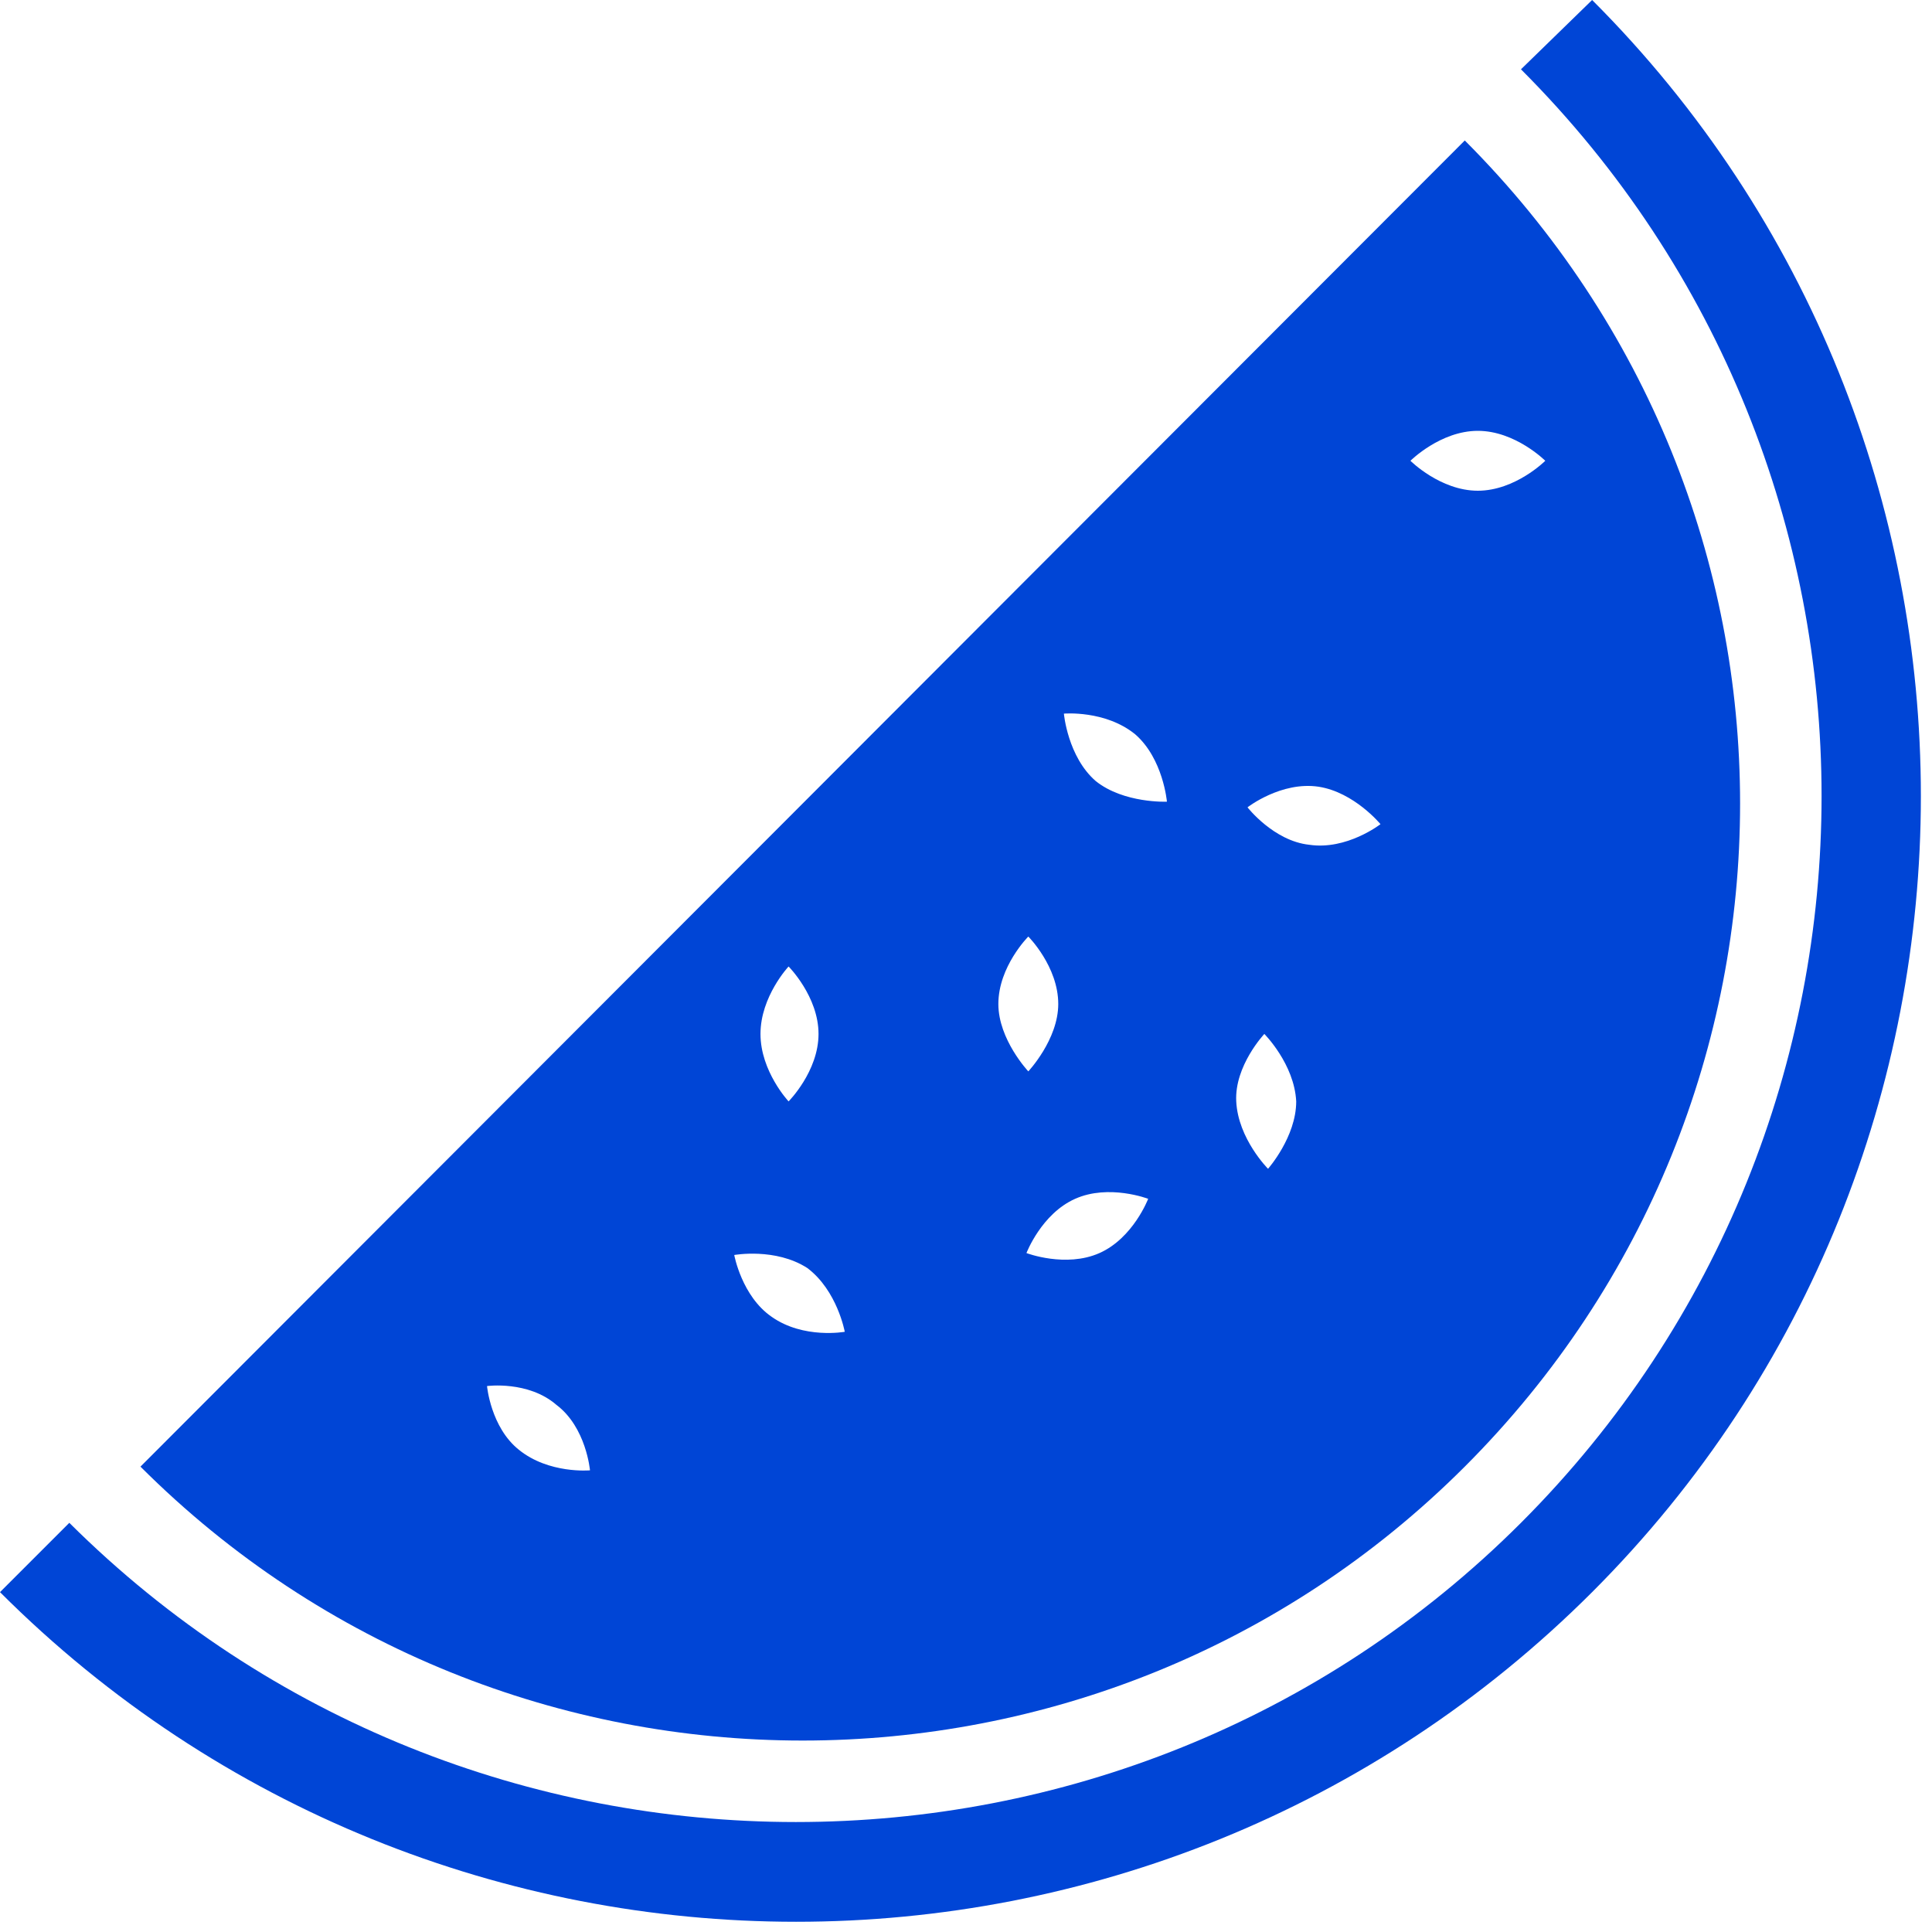
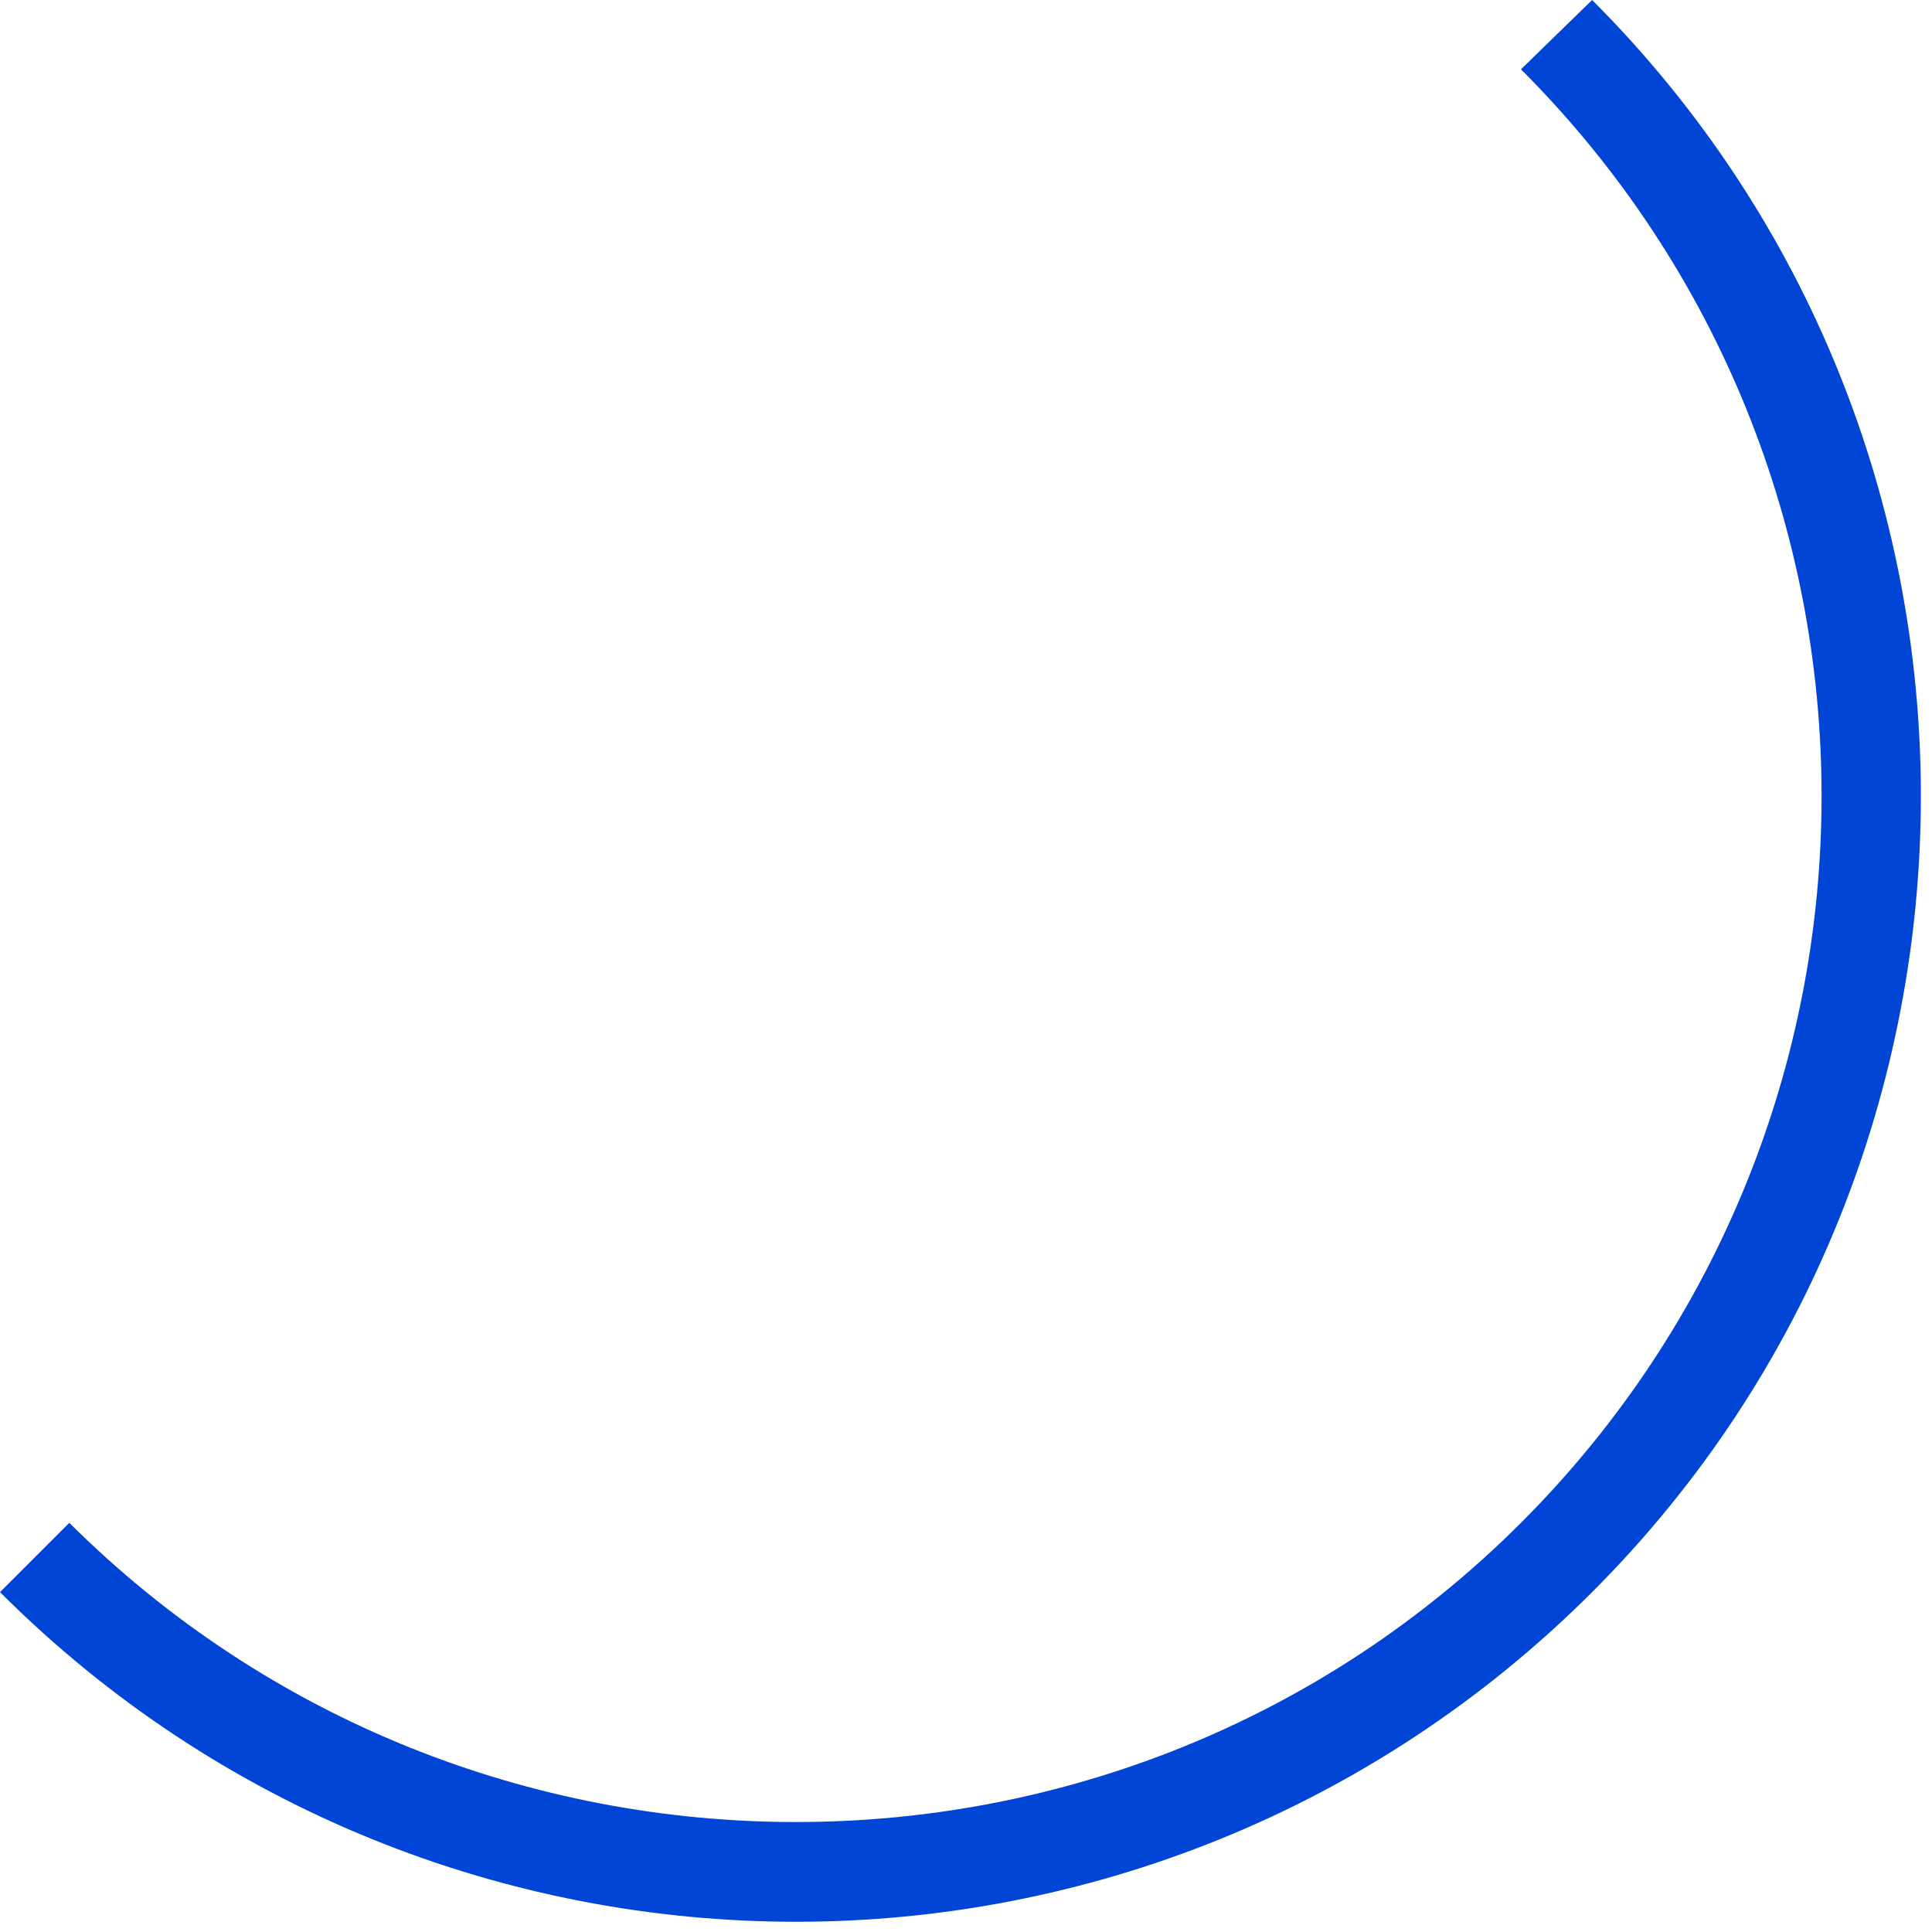
<svg xmlns="http://www.w3.org/2000/svg" width="24" height="24" viewBox="0 0 24 24" fill="none">
  <path d="M19.778 0L18.894 0.861C23.873 5.84 23.873 13.938 18.894 18.917C13.938 23.873 5.84 23.873 0.861 18.917L0 19.778C2.722 22.5 6.306 23.873 9.889 23.873C13.472 23.873 17.055 22.5 19.778 19.778C25.223 14.333 25.223 5.445 19.778 0Z" fill="#0045D6" />
-   <path fill-rule="evenodd" clip-rule="evenodd" d="M1.745 18.219L18.196 1.745C22.756 6.306 22.756 13.658 18.196 18.219C13.658 22.756 6.282 22.756 1.745 18.219ZM17.521 5.724C17.521 5.724 17.893 6.096 18.358 6.096C18.824 6.096 19.196 5.724 19.196 5.724C19.196 5.724 18.824 5.352 18.358 5.352C17.893 5.352 17.521 5.724 17.521 5.724ZM15.357 13.682C15.38 14.147 15.752 14.519 15.752 14.519C15.752 14.519 16.102 14.124 16.102 13.682C16.078 13.216 15.706 12.844 15.706 12.844C15.706 12.844 15.334 13.239 15.357 13.682ZM16.381 9.773C15.915 9.703 15.497 10.029 15.497 10.029C15.497 10.029 15.822 10.447 16.264 10.494C16.73 10.564 17.149 10.238 17.149 10.238C17.149 10.238 16.823 9.842 16.381 9.773ZM13.356 14.892C12.937 15.078 12.751 15.566 12.751 15.566C12.751 15.566 13.239 15.752 13.658 15.566C14.077 15.38 14.263 14.892 14.263 14.892C14.263 14.892 13.775 14.705 13.356 14.892ZM12.402 12.472C12.402 12.914 12.774 13.309 12.774 13.309C12.774 13.309 13.146 12.914 13.146 12.472C13.146 12.006 12.774 11.634 12.774 11.634C12.774 11.634 12.402 12.006 12.402 12.472ZM13.612 9.703C13.961 9.982 14.496 9.959 14.496 9.959C14.496 9.959 14.45 9.424 14.101 9.121C13.728 8.819 13.216 8.865 13.216 8.865C13.216 8.865 13.263 9.4 13.612 9.703ZM9.447 12.844C9.447 13.309 9.796 13.682 9.796 13.682C9.796 13.682 10.168 13.309 10.168 12.844C10.168 12.379 9.796 12.006 9.796 12.006C9.796 12.006 9.447 12.379 9.447 12.844ZM9.121 15.59C9.121 15.59 9.214 16.102 9.586 16.358C9.982 16.637 10.494 16.544 10.494 16.544C10.494 16.544 10.401 16.032 10.029 15.752C9.633 15.497 9.121 15.59 9.121 15.59ZM7.329 18.265C7.329 18.265 7.283 17.73 6.911 17.451C6.562 17.149 6.05 17.218 6.05 17.218C6.05 17.218 6.096 17.73 6.445 18.009C6.818 18.312 7.329 18.265 7.329 18.265Z" fill="#0045D6" />
</svg>